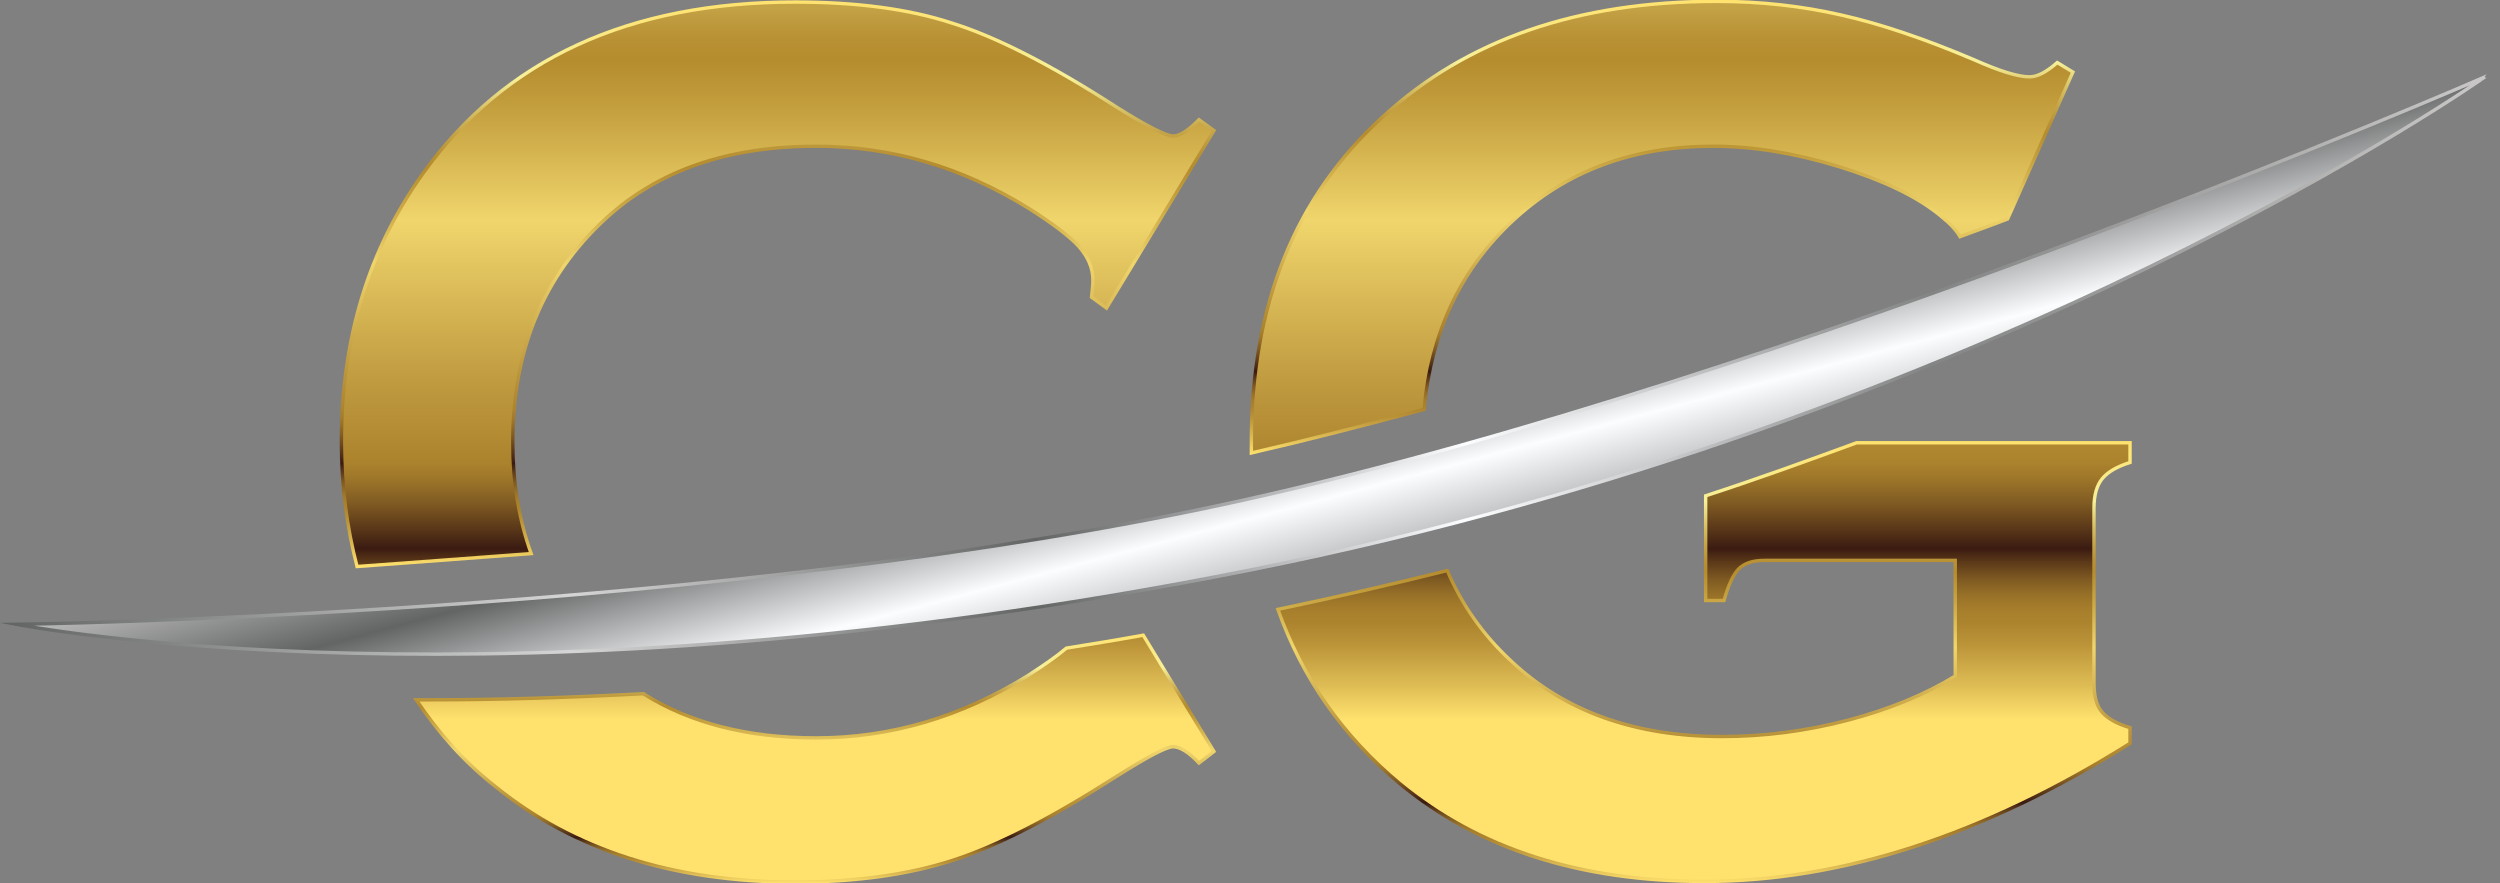
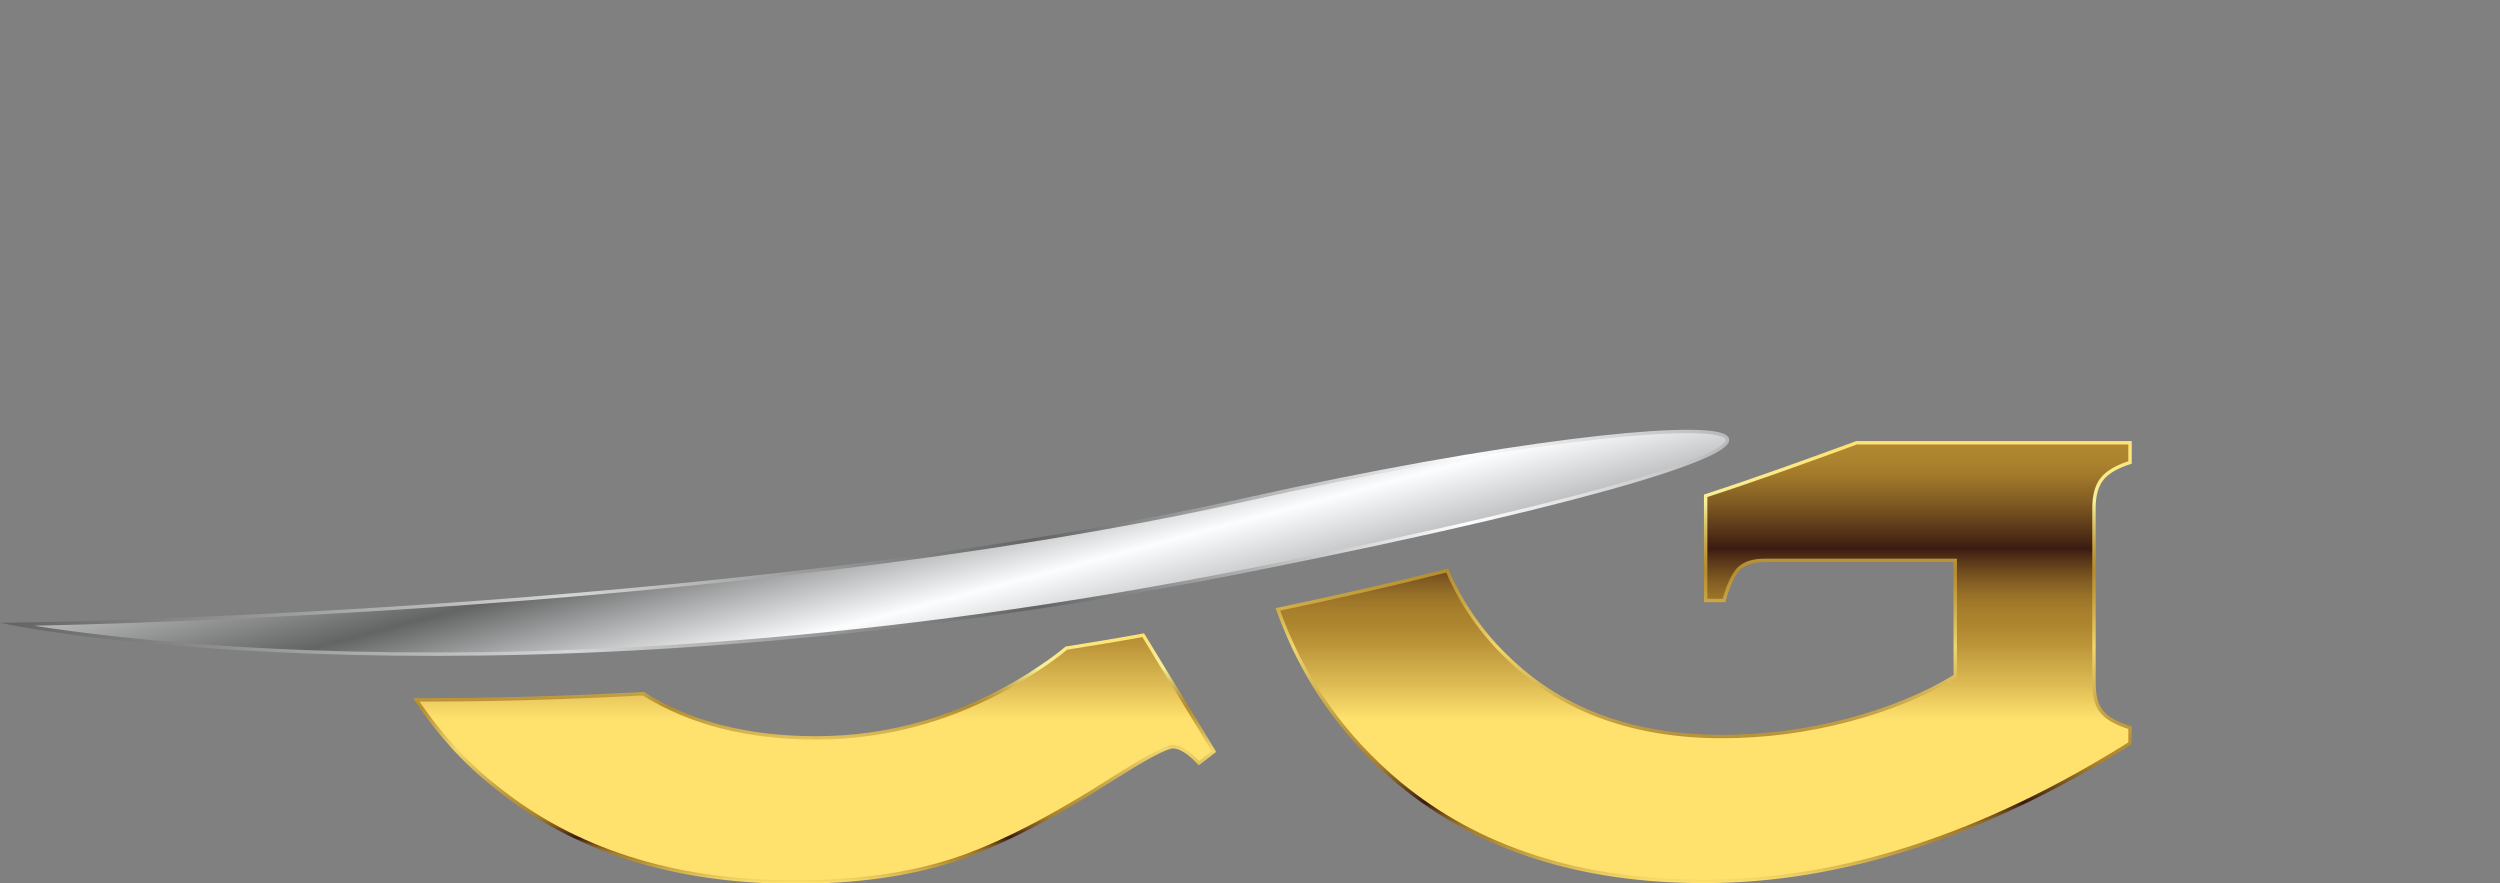
<svg xmlns="http://www.w3.org/2000/svg" id="Layer_1" x="0px" y="0px" viewBox="0 0 367.6 129.9" xml:space="preserve">
  <rect x="0" y="0" width="367.6" height="129.9" fill="#808080" stroke="none" />
  <g>
    <linearGradient id="SVGID_1_" gradientUnits="userSpaceOnUse" x1="175.296" y1="18.94" x2="200.496" y2="113.98">
      <stop offset="0" style="stop-color:#F2F1F2" />
      <stop offset="0" style="stop-color:#616363" />
      <stop offset="0.228" style="stop-color:#D5D5D5" />
      <stop offset="0.414" style="stop-color:#636464" />
      <stop offset="0.586" style="stop-color:#FCFDFF" />
      <stop offset="0.772" style="stop-color:#838484" />
      <stop offset="1" style="stop-color:#CBCAC9" />
    </linearGradient>
    <linearGradient id="SVGID_00000119118239313446590210000010130473288506318216_" gradientUnits="userSpaceOnUse" x1="0" y1="53.26" x2="367.602" y2="53.26">
      <stop offset="0" style="stop-color:#F2F1F2" />
      <stop offset="0" style="stop-color:#616363" />
      <stop offset="0.228" style="stop-color:#D5D5D5" />
      <stop offset="0.414" style="stop-color:#636464" />
      <stop offset="0.586" style="stop-color:#FCFDFF" />
      <stop offset="0.772" style="stop-color:#838484" />
      <stop offset="1" style="stop-color:#CBCAC9" />
    </linearGradient>
-     <path fill="url(#SVGID_1_)" stroke="url(#SVGID_00000119118239313446590210000010130473288506318216_)" stroke-width="0.5" stroke-miterlimit="10" d="  M2.4,91.8c0,0,104.2-1.3,180.6-18.3c80.7-17.9,182.4-62.2,182.4-62.2S294,61.8,183.9,83.8S2.4,91.8,2.4,91.8z" />
+     <path fill="url(#SVGID_1_)" stroke="url(#SVGID_00000119118239313446590210000010130473288506318216_)" stroke-width="0.5" stroke-miterlimit="10" d="  M2.4,91.8c0,0,104.2-1.3,180.6-18.3S294,61.8,183.9,83.8S2.4,91.8,2.4,91.8z" />
    <g>
      <linearGradient id="SVGID_00000021093809234238561680000008661115162776934788_" gradientUnits="userSpaceOnUse" x1="114.31" y1="-31.689" x2="114.31" y2="105.831">
        <stop offset="0" style="stop-color:#FFE26E" />
        <stop offset="5.610167e-02" style="stop-color:#FBE881" />
        <stop offset="0.137" style="stop-color:#F7F099" />
        <stop offset="0.145" style="stop-color:#F2E991" />
        <stop offset="0.192" style="stop-color:#D8C166" />
        <stop offset="0.234" style="stop-color:#C5A448" />
        <stop offset="0.27" style="stop-color:#B99235" />
        <stop offset="0.295" style="stop-color:#B58C2E" />
        <stop offset="0.353" style="stop-color:#C6A240" />
        <stop offset="0.466" style="stop-color:#F0D56C" />
        <stop offset="0.641" style="stop-color:#BF9A3F" />
        <stop offset="0.724" style="stop-color:#AC832D" />
        <stop offset="0.74" style="stop-color:#A0782A" />
        <stop offset="0.769" style="stop-color:#7F5A22" />
        <stop offset="0.806" style="stop-color:#4B2A15" />
        <stop offset="0.817" style="stop-color:#3B1B11" />
        <stop offset="0.832" style="stop-color:#5D3A19" />
        <stop offset="0.85" style="stop-color:#7F5A22" />
        <stop offset="0.867" style="stop-color:#987128" />
        <stop offset="0.882" style="stop-color:#A77E2C" />
        <stop offset="0.895" style="stop-color:#AC832D" />
        <stop offset="0.918" style="stop-color:#BA9338" />
        <stop offset="0.963" style="stop-color:#DEBC54" />
        <stop offset="1" style="stop-color:#FFE26E" />
      </linearGradient>
      <linearGradient id="SVGID_00000042004586861694353090000000543844096688873871_" gradientUnits="userSpaceOnUse" x1="114.35" y1="0" x2="114.35" y2="83.418">
        <stop offset="0" style="stop-color:#FFE26E" />
        <stop offset="5.610167e-02" style="stop-color:#FBE881" />
        <stop offset="0.137" style="stop-color:#F7F099" />
        <stop offset="0.145" style="stop-color:#F2E991" />
        <stop offset="0.192" style="stop-color:#D8C166" />
        <stop offset="0.234" style="stop-color:#C5A448" />
        <stop offset="0.27" style="stop-color:#B99235" />
        <stop offset="0.295" style="stop-color:#B58C2E" />
        <stop offset="0.353" style="stop-color:#C6A240" />
        <stop offset="0.466" style="stop-color:#F0D56C" />
        <stop offset="0.641" style="stop-color:#BF9A3F" />
        <stop offset="0.724" style="stop-color:#AC832D" />
        <stop offset="0.74" style="stop-color:#A0782A" />
        <stop offset="0.769" style="stop-color:#7F5A22" />
        <stop offset="0.806" style="stop-color:#4B2A15" />
        <stop offset="0.817" style="stop-color:#3B1B11" />
        <stop offset="0.832" style="stop-color:#5D3A19" />
        <stop offset="0.85" style="stop-color:#7F5A22" />
        <stop offset="0.867" style="stop-color:#987128" />
        <stop offset="0.882" style="stop-color:#A77E2C" />
        <stop offset="0.895" style="stop-color:#AC832D" />
        <stop offset="0.918" style="stop-color:#BA9338" />
        <stop offset="0.963" style="stop-color:#DEBC54" />
        <stop offset="1" style="stop-color:#FFE26E" />
      </linearGradient>
-       <path fill="url(#SVGID_00000021093809234238561680000008661115162776934788_)" stroke="url(#SVGID_00000042004586861694353090000000543844096688873871_)" stroke-width="0.5" stroke-miterlimit="10" d="   M78.1,81.4c-1.8-5-2.7-10.4-2.7-16.4c0-13.5,4.5-24.4,13.6-32.8c7.7-7.1,18-10.7,31-10.7c11,0,21.3,3,31.2,9.1   c3.5,2.2,6,4.1,7.4,5.6c1.4,1.6,2.1,3.2,2.1,5c0,0.7-0.1,1.5-0.2,2.5l2.2,1.6l15.8-26.1l-2.2-1.6c-1.6,1.6-2.8,2.4-3.8,2.4   c-1,0-3.8-1.4-8.4-4.3C154.5,9.5,146.4,5.4,140,3.4c-6.4-2.1-14.1-3.1-23.1-3.1c-24.4,0-42.7,8.4-54.7,25.2   c-8,11.2-12,24.3-12,39.5c0,6.4,0.8,12.5,2.3,18.3C60.4,82.7,69,82.1,78.1,81.4z" />
      <linearGradient id="SVGID_00000054248465455904930110000006899328710468297119_" gradientUnits="userSpaceOnUse" x1="119.793" y1="-31.689" x2="119.793" y2="105.831">
        <stop offset="0" style="stop-color:#FFE26E" />
        <stop offset="5.610167e-02" style="stop-color:#FBE881" />
        <stop offset="0.137" style="stop-color:#F7F099" />
        <stop offset="0.145" style="stop-color:#F2E991" />
        <stop offset="0.192" style="stop-color:#D8C166" />
        <stop offset="0.234" style="stop-color:#C5A448" />
        <stop offset="0.27" style="stop-color:#B99235" />
        <stop offset="0.295" style="stop-color:#B58C2E" />
        <stop offset="0.353" style="stop-color:#C6A240" />
        <stop offset="0.466" style="stop-color:#F0D56C" />
        <stop offset="0.641" style="stop-color:#BF9A3F" />
        <stop offset="0.724" style="stop-color:#AC832D" />
        <stop offset="0.74" style="stop-color:#A0782A" />
        <stop offset="0.769" style="stop-color:#7F5A22" />
        <stop offset="0.806" style="stop-color:#4B2A15" />
        <stop offset="0.817" style="stop-color:#3B1B11" />
        <stop offset="0.832" style="stop-color:#5D3A19" />
        <stop offset="0.85" style="stop-color:#7F5A22" />
        <stop offset="0.867" style="stop-color:#987128" />
        <stop offset="0.882" style="stop-color:#A77E2C" />
        <stop offset="0.895" style="stop-color:#AC832D" />
        <stop offset="0.918" style="stop-color:#BA9338" />
        <stop offset="0.963" style="stop-color:#DEBC54" />
        <stop offset="1" style="stop-color:#FFE26E" />
      </linearGradient>
      <linearGradient id="SVGID_00000093168668436406477820000003176847282055829908_" gradientUnits="userSpaceOnUse" x1="119.724" y1="93.146" x2="119.724" y2="129.902">
        <stop offset="0" style="stop-color:#FFE26E" />
        <stop offset="5.610167e-02" style="stop-color:#FBE881" />
        <stop offset="0.137" style="stop-color:#F7F099" />
        <stop offset="0.145" style="stop-color:#F2E991" />
        <stop offset="0.192" style="stop-color:#D8C166" />
        <stop offset="0.234" style="stop-color:#C5A448" />
        <stop offset="0.27" style="stop-color:#B99235" />
        <stop offset="0.295" style="stop-color:#B58C2E" />
        <stop offset="0.353" style="stop-color:#C6A240" />
        <stop offset="0.466" style="stop-color:#F0D56C" />
        <stop offset="0.641" style="stop-color:#BF9A3F" />
        <stop offset="0.724" style="stop-color:#AC832D" />
        <stop offset="0.74" style="stop-color:#A0782A" />
        <stop offset="0.769" style="stop-color:#7F5A22" />
        <stop offset="0.806" style="stop-color:#4B2A15" />
        <stop offset="0.817" style="stop-color:#3B1B11" />
        <stop offset="0.832" style="stop-color:#5D3A19" />
        <stop offset="0.85" style="stop-color:#7F5A22" />
        <stop offset="0.867" style="stop-color:#987128" />
        <stop offset="0.882" style="stop-color:#A77E2C" />
        <stop offset="0.895" style="stop-color:#AC832D" />
        <stop offset="0.918" style="stop-color:#BA9338" />
        <stop offset="0.963" style="stop-color:#DEBC54" />
        <stop offset="1" style="stop-color:#FFE26E" />
      </linearGradient>
      <path fill="url(#SVGID_00000054248465455904930110000006899328710468297119_)" stroke="url(#SVGID_00000093168668436406477820000003176847282055829908_)" stroke-width="0.5" stroke-miterlimit="10" d="   M156.8,95.3c-1.4,1.2-3.3,2.5-5.6,4c-9.8,6.1-20.2,9.2-31.2,9.2c-10.1,0-18.6-2.2-25.4-6.5c-11.3,0.6-21.7,0.9-31.1,0.9   c-0.8,0-1.6,0-2.3,0c3.3,4.9,7.1,9.2,11.7,12.8c11.5,9.3,26.1,14,44,14c9,0,16.7-1.1,23.2-3.2c6.5-2.1,14.5-6.2,24-12.3   c4.6-2.9,7.4-4.4,8.4-4.4c1,0,2.3,0.8,3.8,2.4l2.2-1.7l-10.4-17.1C164.3,94.1,160.5,94.7,156.8,95.3z" />
    </g>
    <g>
      <linearGradient id="SVGID_00000103248469958621003610000016476051104635478409_" gradientUnits="userSpaceOnUse" x1="244.34" y1="-31.689" x2="244.34" y2="105.831">
        <stop offset="0" style="stop-color:#FFE26E" />
        <stop offset="5.610167e-02" style="stop-color:#FBE881" />
        <stop offset="0.137" style="stop-color:#F7F099" />
        <stop offset="0.145" style="stop-color:#F2E991" />
        <stop offset="0.192" style="stop-color:#D8C166" />
        <stop offset="0.234" style="stop-color:#C5A448" />
        <stop offset="0.27" style="stop-color:#B99235" />
        <stop offset="0.295" style="stop-color:#B58C2E" />
        <stop offset="0.353" style="stop-color:#C6A240" />
        <stop offset="0.466" style="stop-color:#F0D56C" />
        <stop offset="0.641" style="stop-color:#BF9A3F" />
        <stop offset="0.724" style="stop-color:#AC832D" />
        <stop offset="0.74" style="stop-color:#A0782A" />
        <stop offset="0.769" style="stop-color:#7F5A22" />
        <stop offset="0.806" style="stop-color:#4B2A15" />
        <stop offset="0.817" style="stop-color:#3B1B11" />
        <stop offset="0.832" style="stop-color:#5D3A19" />
        <stop offset="0.85" style="stop-color:#7F5A22" />
        <stop offset="0.867" style="stop-color:#987128" />
        <stop offset="0.882" style="stop-color:#A77E2C" />
        <stop offset="0.895" style="stop-color:#AC832D" />
        <stop offset="0.918" style="stop-color:#BA9338" />
        <stop offset="0.963" style="stop-color:#DEBC54" />
        <stop offset="1" style="stop-color:#FFE26E" />
      </linearGradient>
      <linearGradient id="SVGID_00000021081251918971059390000012915419791852848545_" gradientUnits="userSpaceOnUse" x1="244.375" y1="0" x2="244.375" y2="66.888">
        <stop offset="0" style="stop-color:#FFE26E" />
        <stop offset="5.610167e-02" style="stop-color:#FBE881" />
        <stop offset="0.137" style="stop-color:#F7F099" />
        <stop offset="0.145" style="stop-color:#F2E991" />
        <stop offset="0.192" style="stop-color:#D8C166" />
        <stop offset="0.234" style="stop-color:#C5A448" />
        <stop offset="0.27" style="stop-color:#B99235" />
        <stop offset="0.295" style="stop-color:#B58C2E" />
        <stop offset="0.353" style="stop-color:#C6A240" />
        <stop offset="0.466" style="stop-color:#F0D56C" />
        <stop offset="0.641" style="stop-color:#BF9A3F" />
        <stop offset="0.724" style="stop-color:#AC832D" />
        <stop offset="0.74" style="stop-color:#A0782A" />
        <stop offset="0.769" style="stop-color:#7F5A22" />
        <stop offset="0.806" style="stop-color:#4B2A15" />
        <stop offset="0.817" style="stop-color:#3B1B11" />
        <stop offset="0.832" style="stop-color:#5D3A19" />
        <stop offset="0.85" style="stop-color:#7F5A22" />
        <stop offset="0.867" style="stop-color:#987128" />
        <stop offset="0.882" style="stop-color:#A77E2C" />
        <stop offset="0.895" style="stop-color:#AC832D" />
        <stop offset="0.918" style="stop-color:#BA9338" />
        <stop offset="0.963" style="stop-color:#DEBC54" />
        <stop offset="1" style="stop-color:#FFE26E" />
      </linearGradient>
-       <path fill="url(#SVGID_00000103248469958621003610000016476051104635478409_)" stroke="url(#SVGID_00000021081251918971059390000012915419791852848545_)" stroke-width="0.5" stroke-miterlimit="10" d="   M209.4,60.2c1-11.2,5.3-20.5,13-27.7c7.8-7.3,17.6-11,29.5-11c5.8,0,12,1,18.5,3s11.5,4.4,14.9,7.2c1.5,1.2,2.4,2.2,2.9,3.1   c2.4-0.9,4.7-1.7,7-2.6l9.6-21.6l-2.3-1.4c-1.6,1.4-2.9,2.1-4.1,2.1c-1.6,0-4.3-0.8-8.1-2.5c-7.3-3.1-13.8-5.3-19.6-6.6   c-5.7-1.3-11.8-2-18.3-2c-20.4,0-36.7,5.6-49,16.9c-13,11.8-19.4,27.8-19.4,47.8c0,0.6,0,1.1,0,1.7   C192.3,64.7,200.8,62.5,209.4,60.2z" />
      <linearGradient id="SVGID_00000001643825438143610440000018262287967853823135_" gradientUnits="userSpaceOnUse" x1="250.545" y1="-31.689" x2="250.545" y2="105.831">
        <stop offset="0" style="stop-color:#FFE26E" />
        <stop offset="5.610167e-02" style="stop-color:#FBE881" />
        <stop offset="0.137" style="stop-color:#F7F099" />
        <stop offset="0.145" style="stop-color:#F2E991" />
        <stop offset="0.192" style="stop-color:#D8C166" />
        <stop offset="0.234" style="stop-color:#C5A448" />
        <stop offset="0.27" style="stop-color:#B99235" />
        <stop offset="0.295" style="stop-color:#B58C2E" />
        <stop offset="0.353" style="stop-color:#C6A240" />
        <stop offset="0.466" style="stop-color:#F0D56C" />
        <stop offset="0.641" style="stop-color:#BF9A3F" />
        <stop offset="0.724" style="stop-color:#AC832D" />
        <stop offset="0.74" style="stop-color:#A0782A" />
        <stop offset="0.769" style="stop-color:#7F5A22" />
        <stop offset="0.806" style="stop-color:#4B2A15" />
        <stop offset="0.817" style="stop-color:#3B1B11" />
        <stop offset="0.832" style="stop-color:#5D3A19" />
        <stop offset="0.85" style="stop-color:#7F5A22" />
        <stop offset="0.867" style="stop-color:#987128" />
        <stop offset="0.882" style="stop-color:#A77E2C" />
        <stop offset="0.895" style="stop-color:#AC832D" />
        <stop offset="0.918" style="stop-color:#BA9338" />
        <stop offset="0.963" style="stop-color:#DEBC54" />
        <stop offset="1" style="stop-color:#FFE26E" />
      </linearGradient>
      <linearGradient id="SVGID_00000168813577267754119700000017012967790548391093_" gradientUnits="userSpaceOnUse" x1="250.505" y1="64.84" x2="250.505" y2="129.902">
        <stop offset="0" style="stop-color:#FFE26E" />
        <stop offset="5.610167e-02" style="stop-color:#FBE881" />
        <stop offset="0.137" style="stop-color:#F7F099" />
        <stop offset="0.145" style="stop-color:#F2E991" />
        <stop offset="0.192" style="stop-color:#D8C166" />
        <stop offset="0.234" style="stop-color:#C5A448" />
        <stop offset="0.27" style="stop-color:#B99235" />
        <stop offset="0.295" style="stop-color:#B58C2E" />
        <stop offset="0.353" style="stop-color:#C6A240" />
        <stop offset="0.466" style="stop-color:#F0D56C" />
        <stop offset="0.641" style="stop-color:#BF9A3F" />
        <stop offset="0.724" style="stop-color:#AC832D" />
        <stop offset="0.74" style="stop-color:#A0782A" />
        <stop offset="0.769" style="stop-color:#7F5A22" />
        <stop offset="0.806" style="stop-color:#4B2A15" />
        <stop offset="0.817" style="stop-color:#3B1B11" />
        <stop offset="0.832" style="stop-color:#5D3A19" />
        <stop offset="0.85" style="stop-color:#7F5A22" />
        <stop offset="0.867" style="stop-color:#987128" />
        <stop offset="0.882" style="stop-color:#A77E2C" />
        <stop offset="0.895" style="stop-color:#AC832D" />
        <stop offset="0.918" style="stop-color:#BA9338" />
        <stop offset="0.963" style="stop-color:#DEBC54" />
        <stop offset="1" style="stop-color:#FFE26E" />
      </linearGradient>
      <path fill="url(#SVGID_00000001643825438143610440000018262287967853823135_)" stroke="url(#SVGID_00000168813577267754119700000017012967790548391093_)" stroke-width="0.5" stroke-miterlimit="10" d="   M250.8,72.9v15.4h2.7c0.6-2.2,1.3-3.7,2.1-4.6c0.9-0.9,2.1-1.3,3.9-1.3h28v17c-4.4,2.7-9.7,4.9-15.8,6.5   c-6.1,1.6-12.3,2.4-18.5,2.4c-12.8,0-23.2-3.7-31.1-11.2c-4.1-3.8-7.2-8.3-9.3-13.2c-8,2-16.3,3.9-24.9,5.7   c3.6,10.1,9.5,18.6,17.9,25.6c11.6,9.6,26.5,14.4,44.8,14.4c20.2,0,41.1-6.8,62.6-20.3V107c-2-0.6-3.4-1.4-4.2-2.4   c-0.8-1-1.1-2.4-1.1-4.3V74.7c0-1.9,0.4-3.3,1.2-4.3c0.8-1,2.2-1.8,4.1-2.4v-2.9H273C265.9,67.7,258.5,70.4,250.8,72.9z" />
    </g>
  </g>
  <g />
  <g />
  <g />
  <g />
  <g />
  <g />
  <g />
  <g />
  <g />
  <g />
  <g />
</svg>